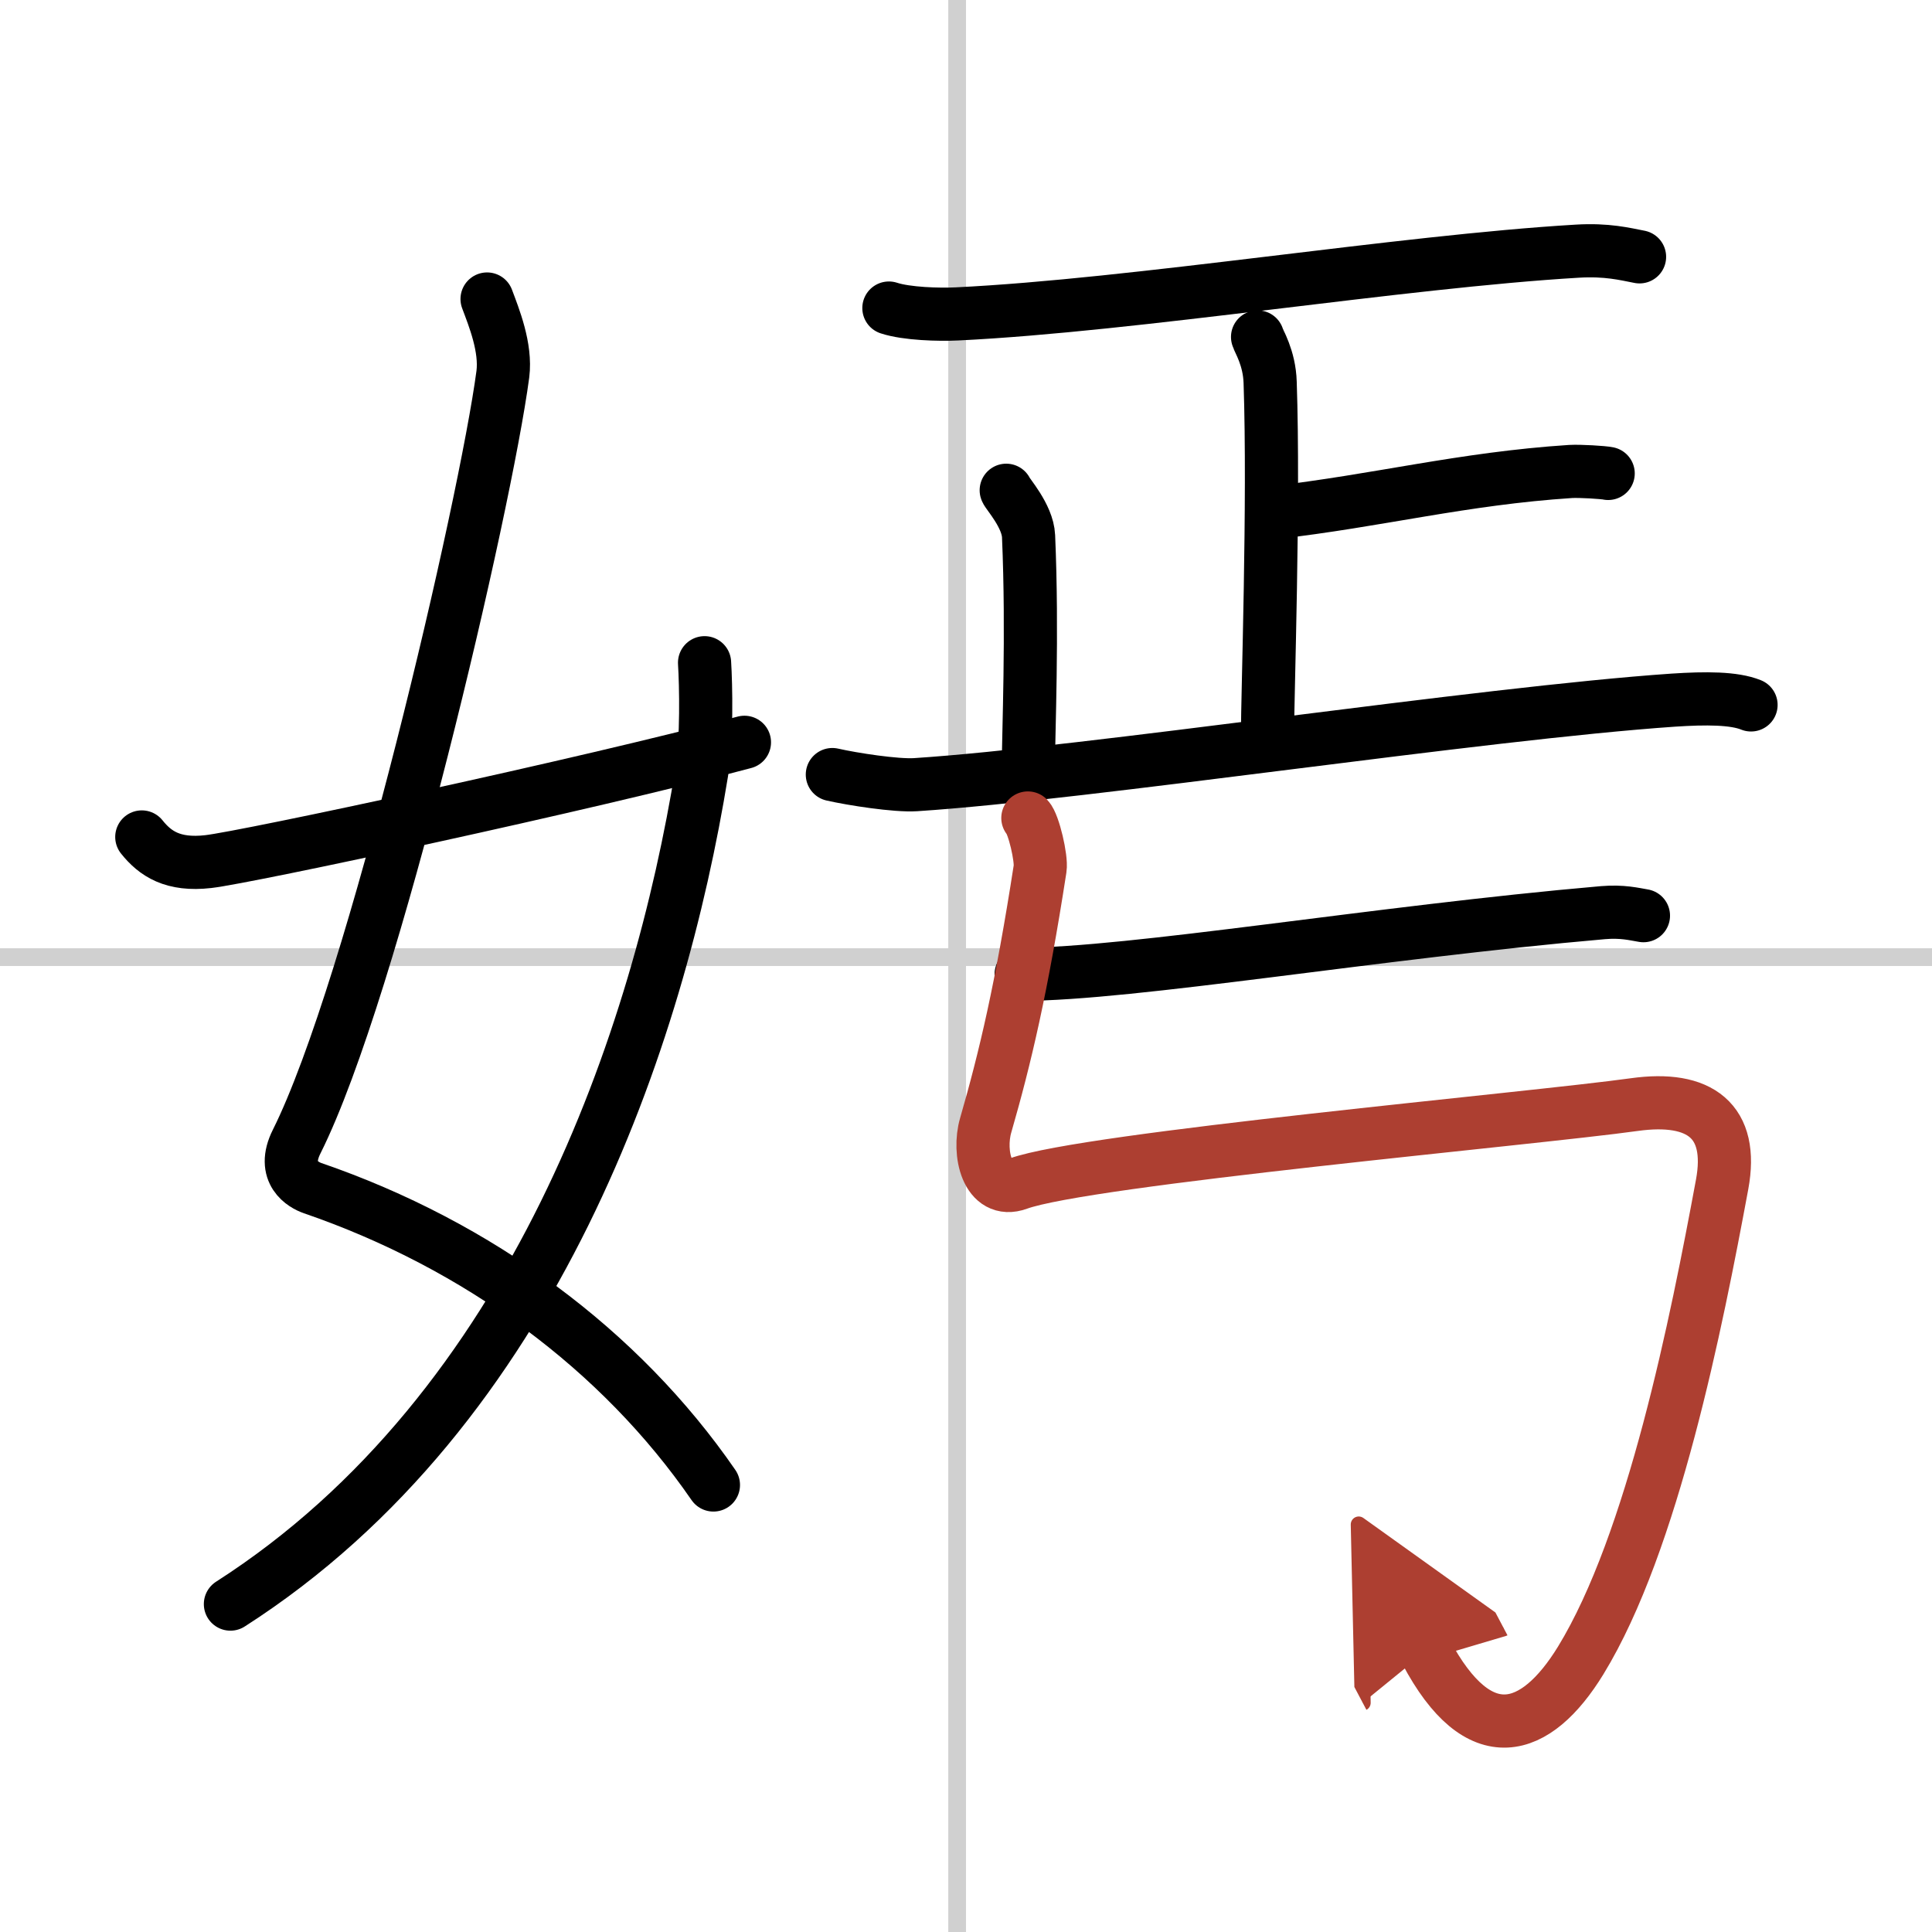
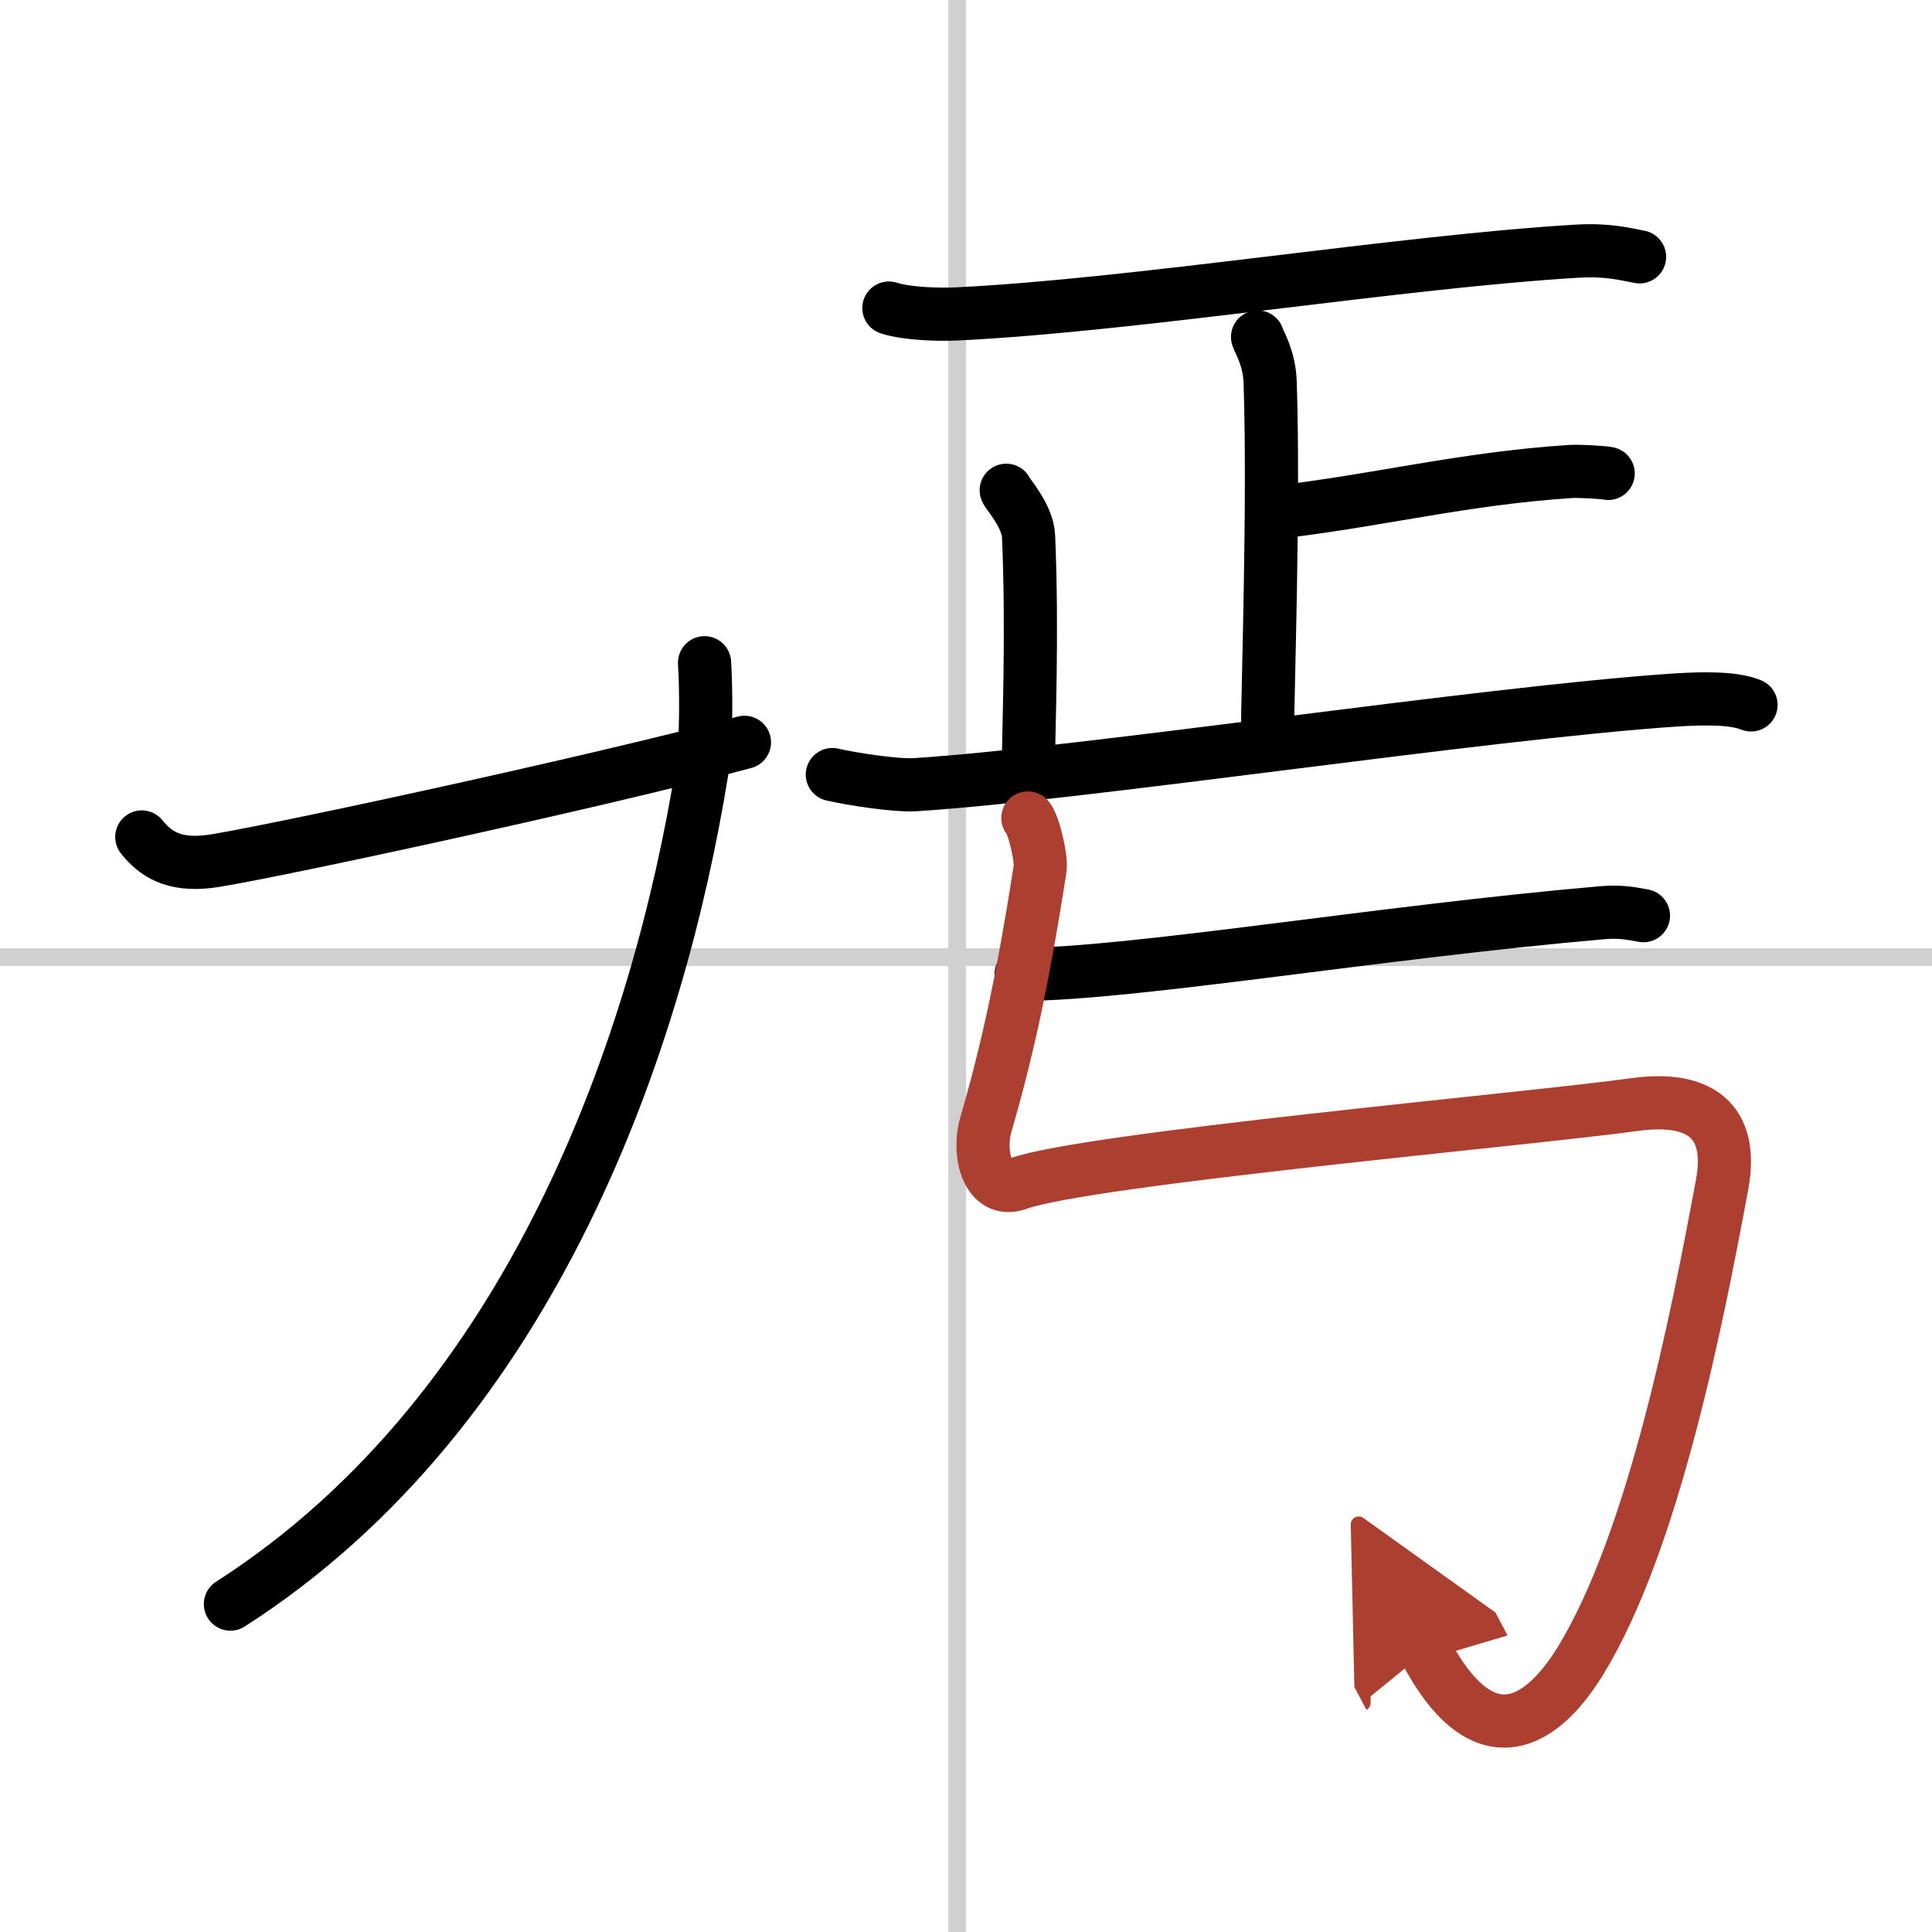
<svg xmlns="http://www.w3.org/2000/svg" width="400" height="400" viewBox="0 0 109 109">
  <defs>
    <marker id="a" markerWidth="4" orient="auto" refX="1" refY="5" viewBox="0 0 10 10">
      <polyline points="0 0 10 5 0 10 1 5" fill="#ad3f31" stroke="#ad3f31" />
    </marker>
  </defs>
  <g fill="none" stroke="#000" stroke-linecap="round" stroke-linejoin="round" stroke-width="3">
    <rect width="100%" height="100%" fill="#fff" stroke="#fff" />
    <line x1="54" x2="54" y2="109" stroke="#d0d0d0" stroke-width="1" />
    <line x2="109" y1="54" y2="54" stroke="#d0d0d0" stroke-width="1" />
-     <path d="M27.48,16.87c0.39,1.04,1.08,2.74,0.89,4.24c-0.98,7.39-7.31,34.65-11.63,43.29c-0.89,1.77,0.4,2.46,0.89,2.63C27,70.25,35,76.16,40.25,83.78" />
    <path d="M39.75,37.39c0.08,1.27,0.14,4.34-0.16,6.18C37.18,58.41,30.23,79.46,13,90.5" />
    <path d="m8 47.22c0.75 0.94 1.75 1.62 3.75 1.39 2.15-0.24 21.34-4.35 30.25-6.73" />
    <path d="m50.15 17.38c1 0.33 2.84 0.38 3.85 0.33 10.07-0.49 25.01-2.95 34.99-3.54 1.67-0.1 2.68 0.16 3.51 0.32" />
    <path d="m70.95 19.01c0.05 0.22 0.67 1.16 0.71 2.57 0.23 6.77-0.15 17.6-0.15 19.91" />
    <path d="M71.88,28.92C77.75,28.25,82.5,27,88.61,26.6c0.53-0.03,1.85,0.05,2.12,0.11" />
    <path d="m56.77 27.66c0.05 0.18 1.21 1.44 1.26 2.59 0.24 5.53-0.01 11.14-0.01 13.02" />
    <path d="m46.96 43.7c1.14 0.26 3.6 0.64 4.69 0.57 9.7-0.63 31.85-4.02 42.76-4.77 1.83-0.12 3.42-0.12 4.38 0.27" />
    <path d="m57.61 54.97c6.28-0.01 20.06-2.37 32.83-3.48 1.09-0.09 1.74 0.08 2.28 0.17" />
    <path d="m57.99 46.15c0.33 0.35 0.78 2.28 0.69 2.86-1.05 6.78-1.96 10.63-3.07 14.48-0.45 1.55 0.09 3.92 1.83 3.29 3.83-1.4 29.04-3.66 34.76-4.46 3.72-0.52 5.62 0.93 4.96 4.5-1.44 7.77-3.9 20.19-7.98 26.86-2.52 4.11-5.74 5.17-8.74-0.51" marker-end="url(#a)" stroke="#ad3f31" />
  </g>
</svg>